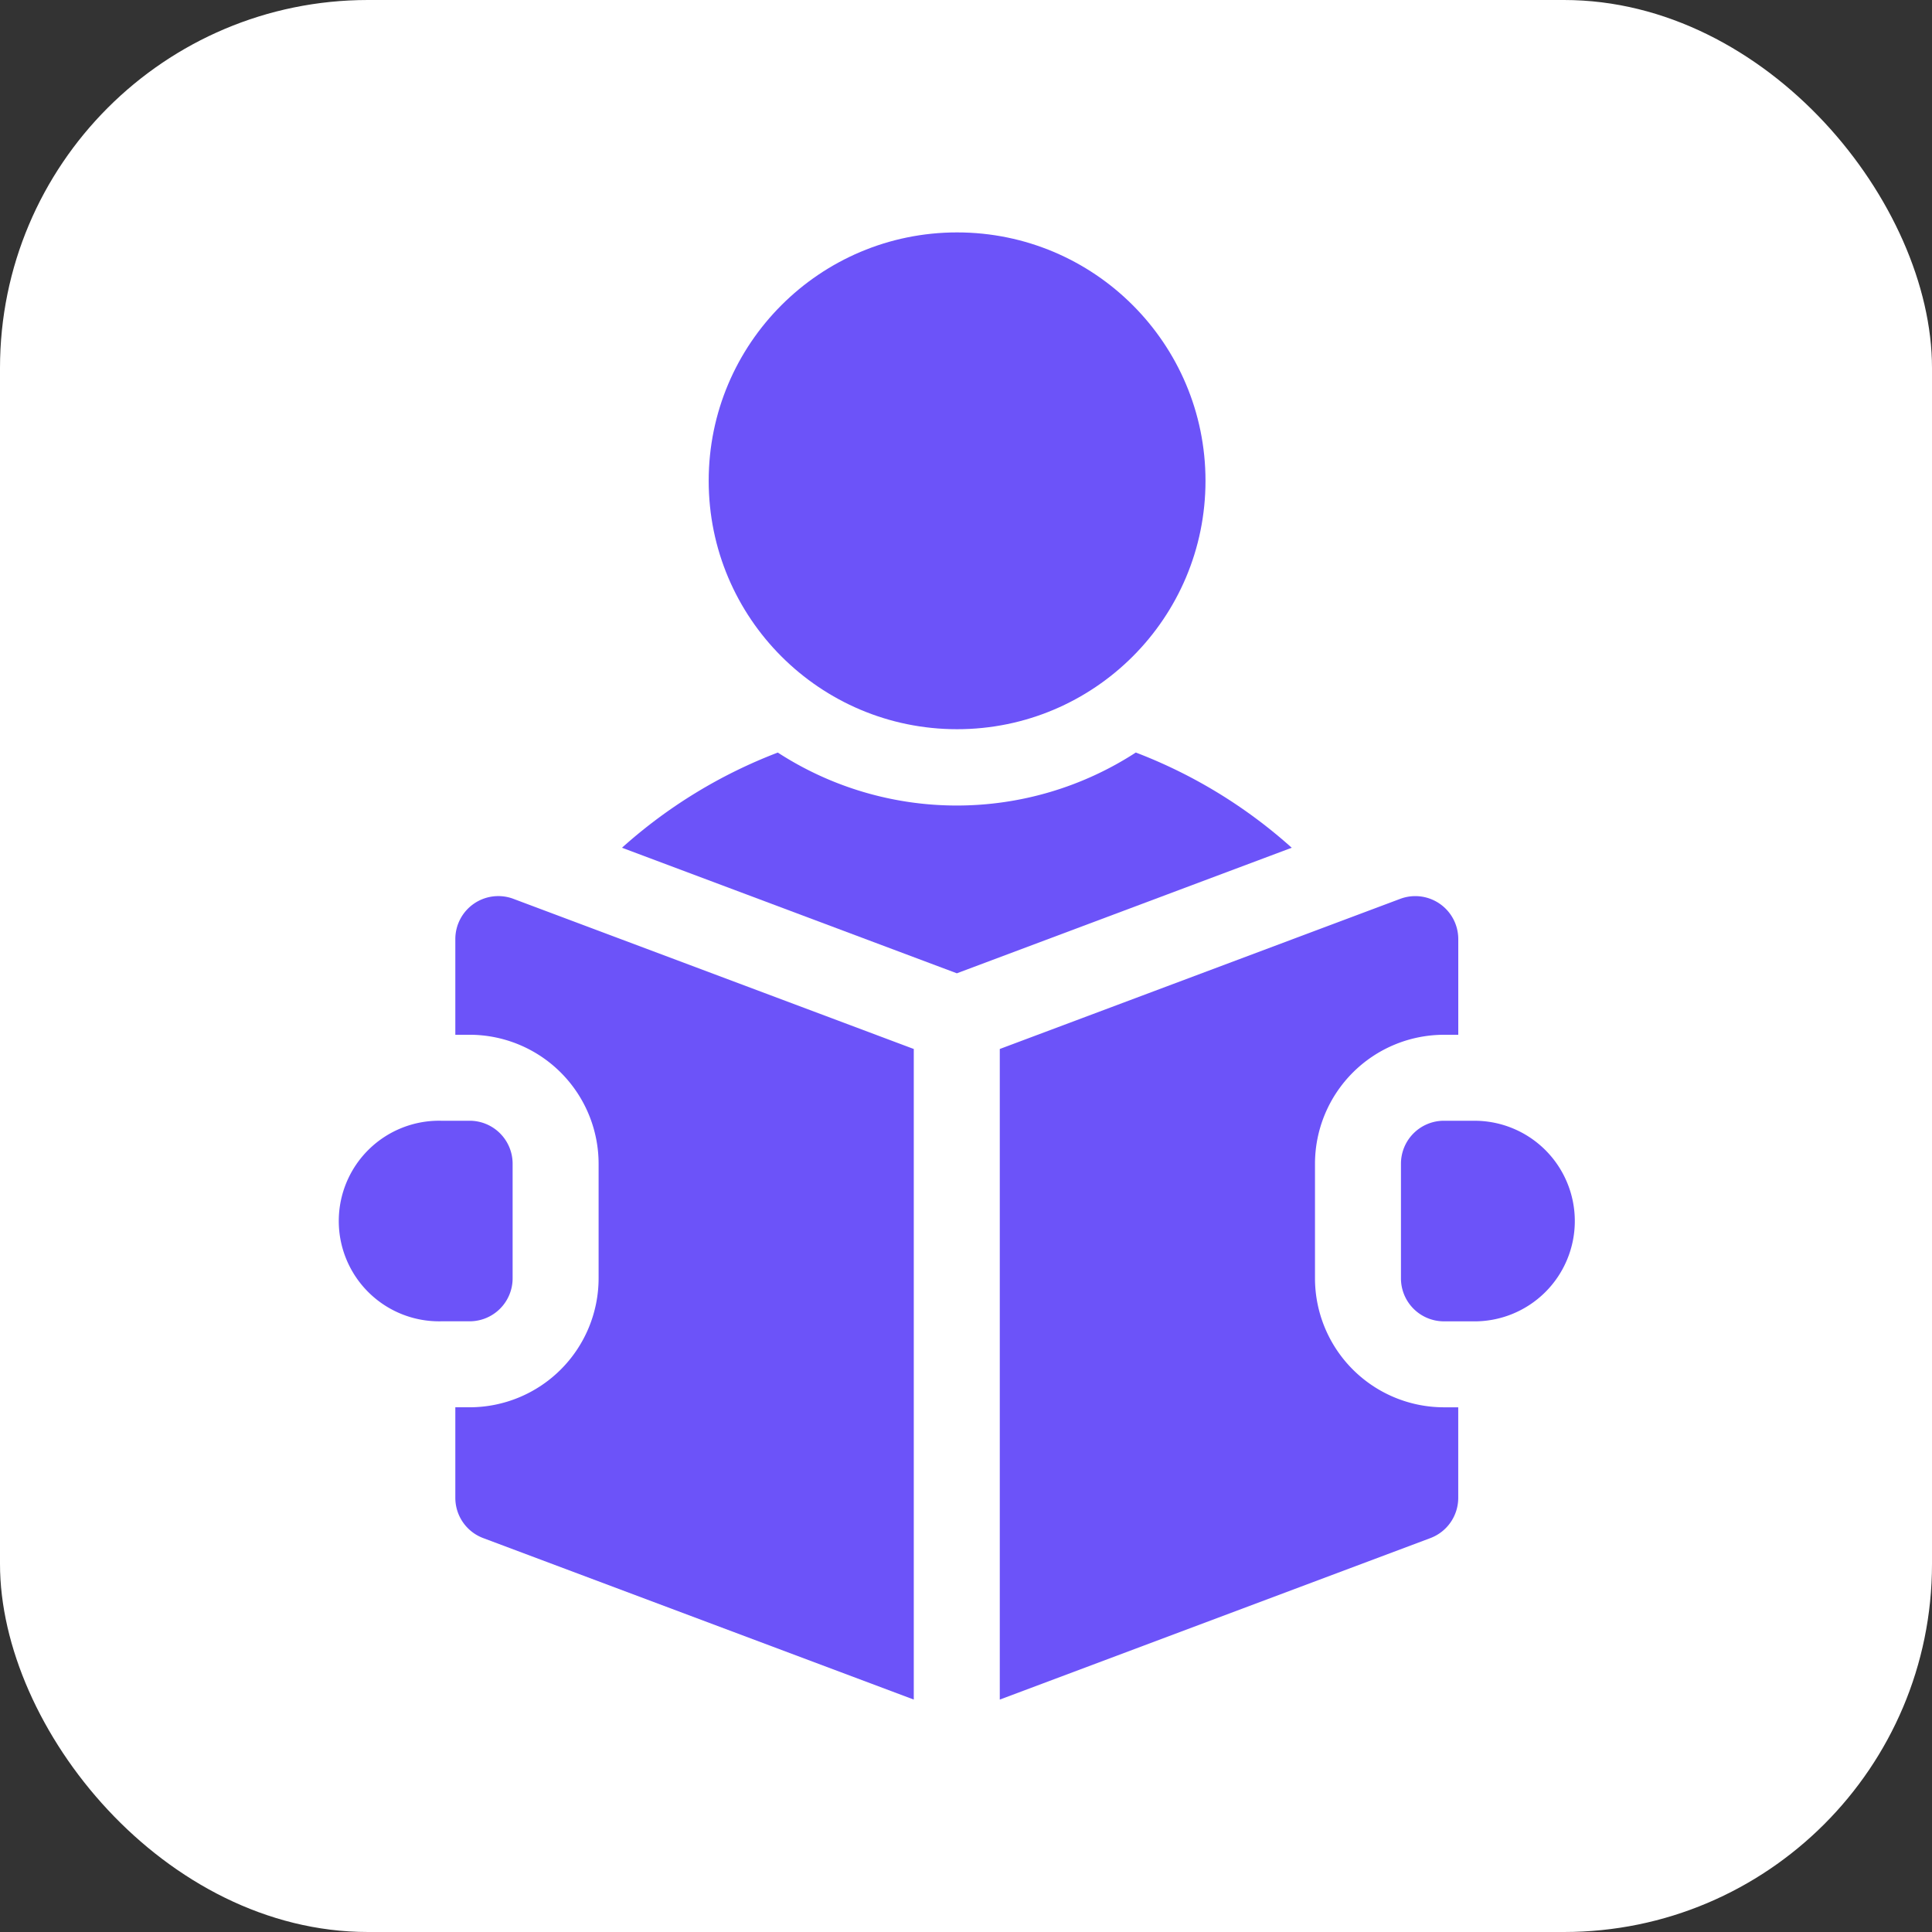
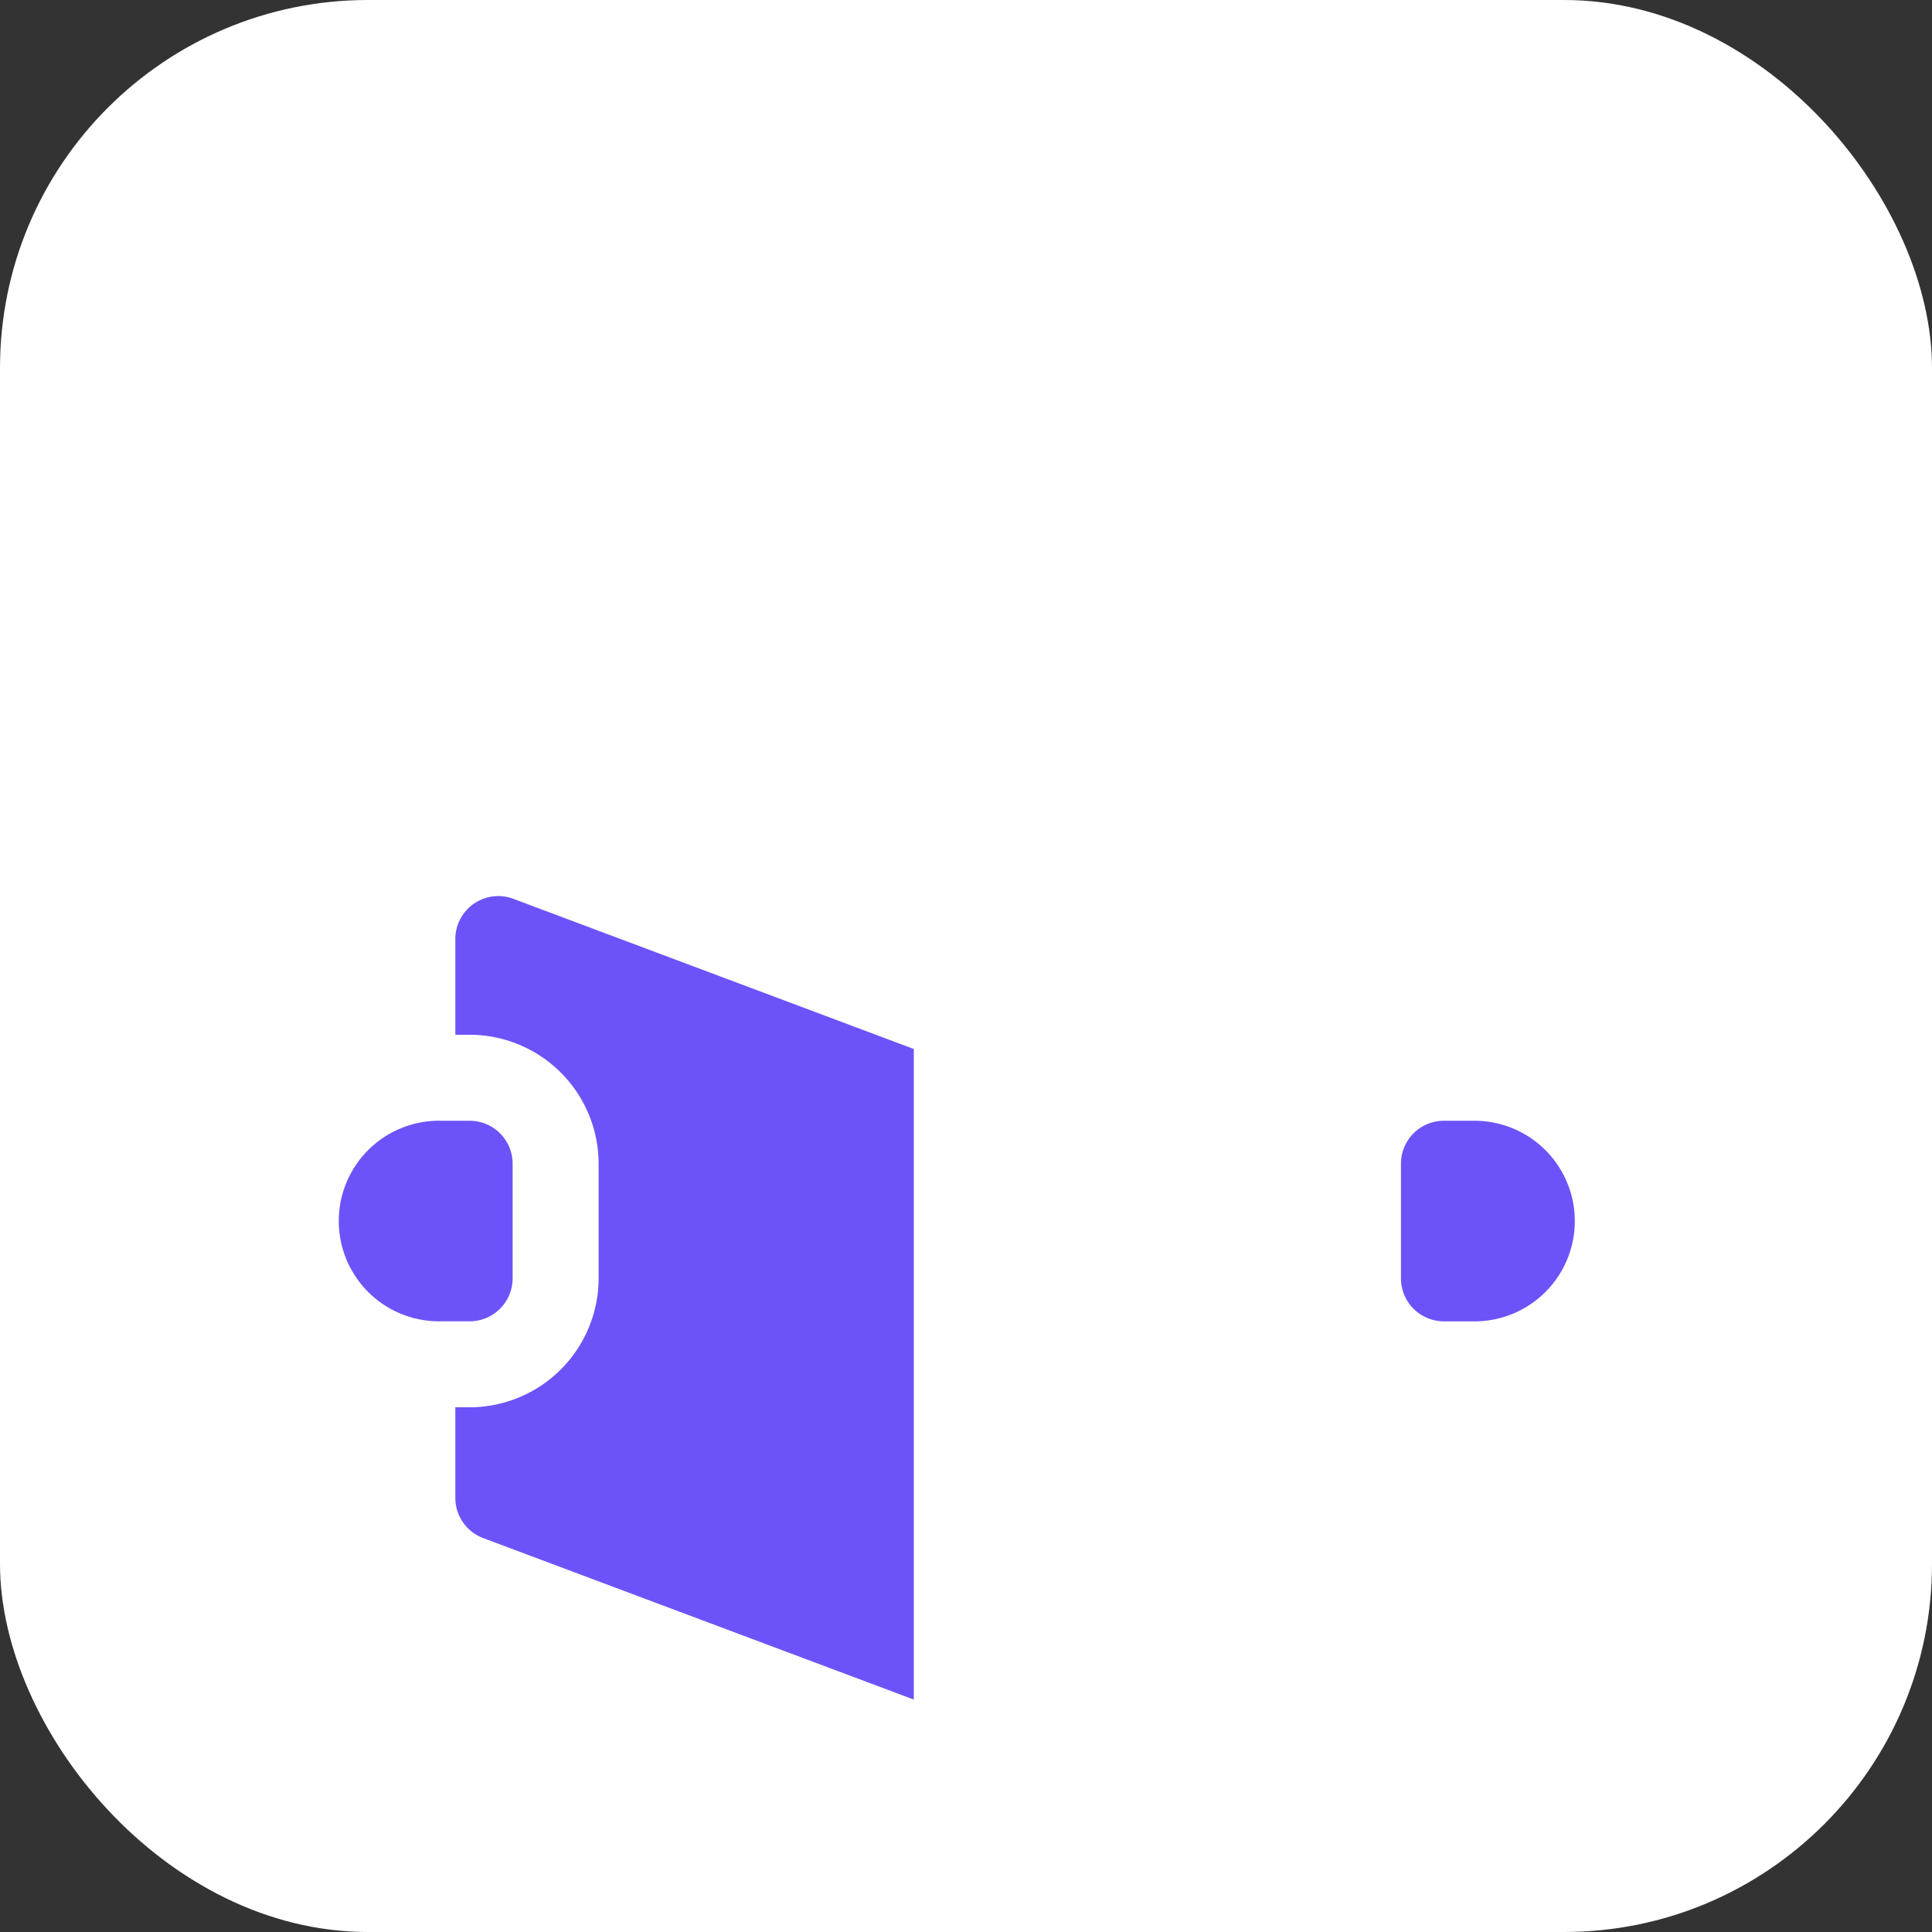
<svg xmlns="http://www.w3.org/2000/svg" width="105" height="105" viewBox="0 0 105 105">
  <rect x="0" y="0" width="105" height="105" fill="#333333" stroke="none" />
  <g id="Group_33238" data-name="Group 33238" transform="translate(-908 -31605)">
    <rect id="Rectangle_25023" data-name="Rectangle 25023" width="105" height="105" rx="20" transform="translate(908 31605)" fill="#fff" />
    <g id="reading-book" transform="translate(885.516 31617.631)">
-       <circle id="Ellipse_2858" data-name="Ellipse 2858" cx="13.5" cy="13.5" r="13.5" transform="translate(61)" fill="#6c53f9" />
-       <path id="Path_13540" data-name="Path 13540" d="M167.084,181.515a17.873,17.873,0,0,1-19.454,0,27.228,27.228,0,0,0-8.469,5.173l18.2,6.824,18.2-6.824a27.225,27.225,0,0,0-8.469-5.173Z" transform="translate(-82.874 -153.246)" fill="#6c53f9" />
      <path id="Path_13541" data-name="Path 13541" d="M414.893,310h-1.557A2.336,2.336,0,0,0,411,312.336v6.23a2.336,2.336,0,0,0,2.336,2.336h1.557a5.451,5.451,0,1,0,0-10.9Z" transform="translate(-312.377 -261.721)" fill="#6c53f9" />
      <path id="Path_13542" data-name="Path 13542" d="M82.005,232.02A2.336,2.336,0,0,0,81,233.94v5.2h.779a7.016,7.016,0,0,1,7.008,7.008v6.23a7.016,7.016,0,0,1-7.008,7.008H81v4.922a2.336,2.336,0,0,0,1.516,2.187l23.4,8.776V239.913l-21.762-8.161A2.335,2.335,0,0,0,82.005,232.02Z" transform="translate(-33.77 -195.534)" fill="#6c53f9" />
-       <path id="Path_13543" data-name="Path 13543" d="M288.131,252.379v-6.23a7.016,7.016,0,0,1,7.008-7.008h.779v-5.2a2.336,2.336,0,0,0-3.156-2.187L271,239.913v35.359l23.4-8.776a2.336,2.336,0,0,0,1.516-2.187v-4.922h-.779A7.016,7.016,0,0,1,288.131,252.379Z" transform="translate(-194.18 -195.534)" fill="#6c53f9" />
      <path id="Path_13544" data-name="Path 13544" d="M50.344,318.566v-6.23A2.336,2.336,0,0,0,48.008,310H46.451a5.451,5.451,0,1,0,0,10.9h1.557A2.336,2.336,0,0,0,50.344,318.566Z" transform="translate(0 -261.721)" fill="#6c53f9" />
    </g>
  </g>
</svg>